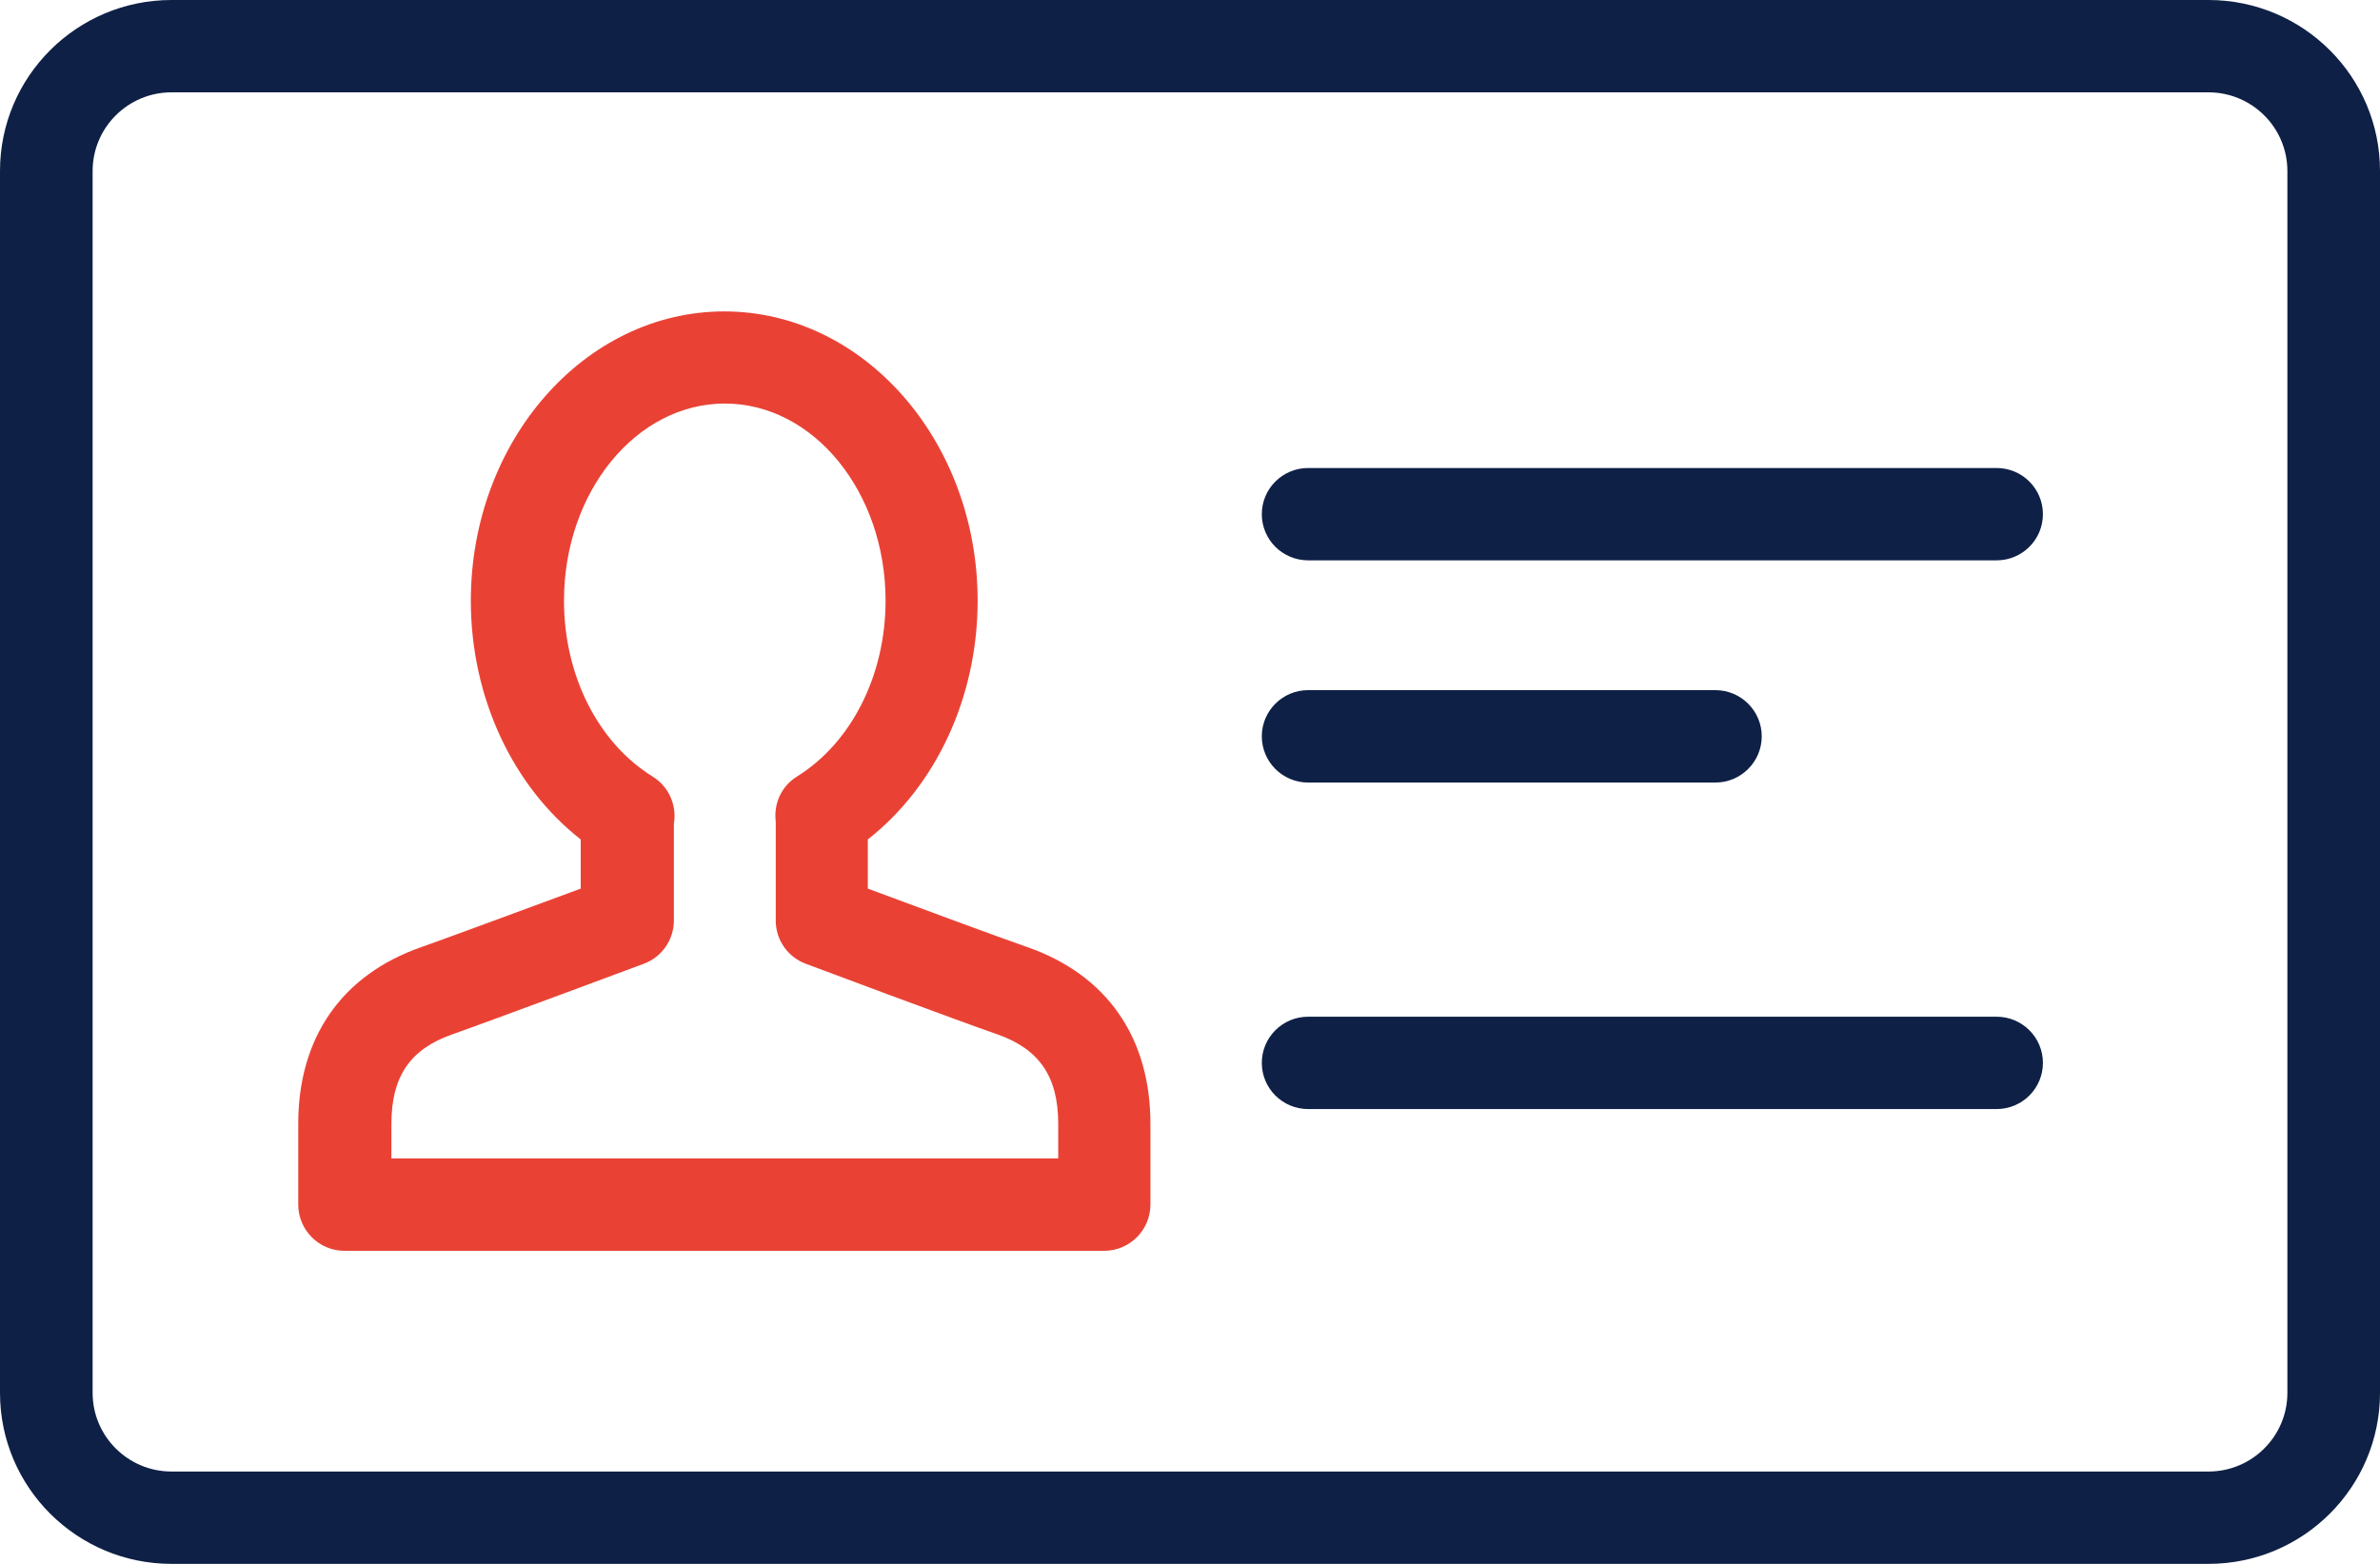
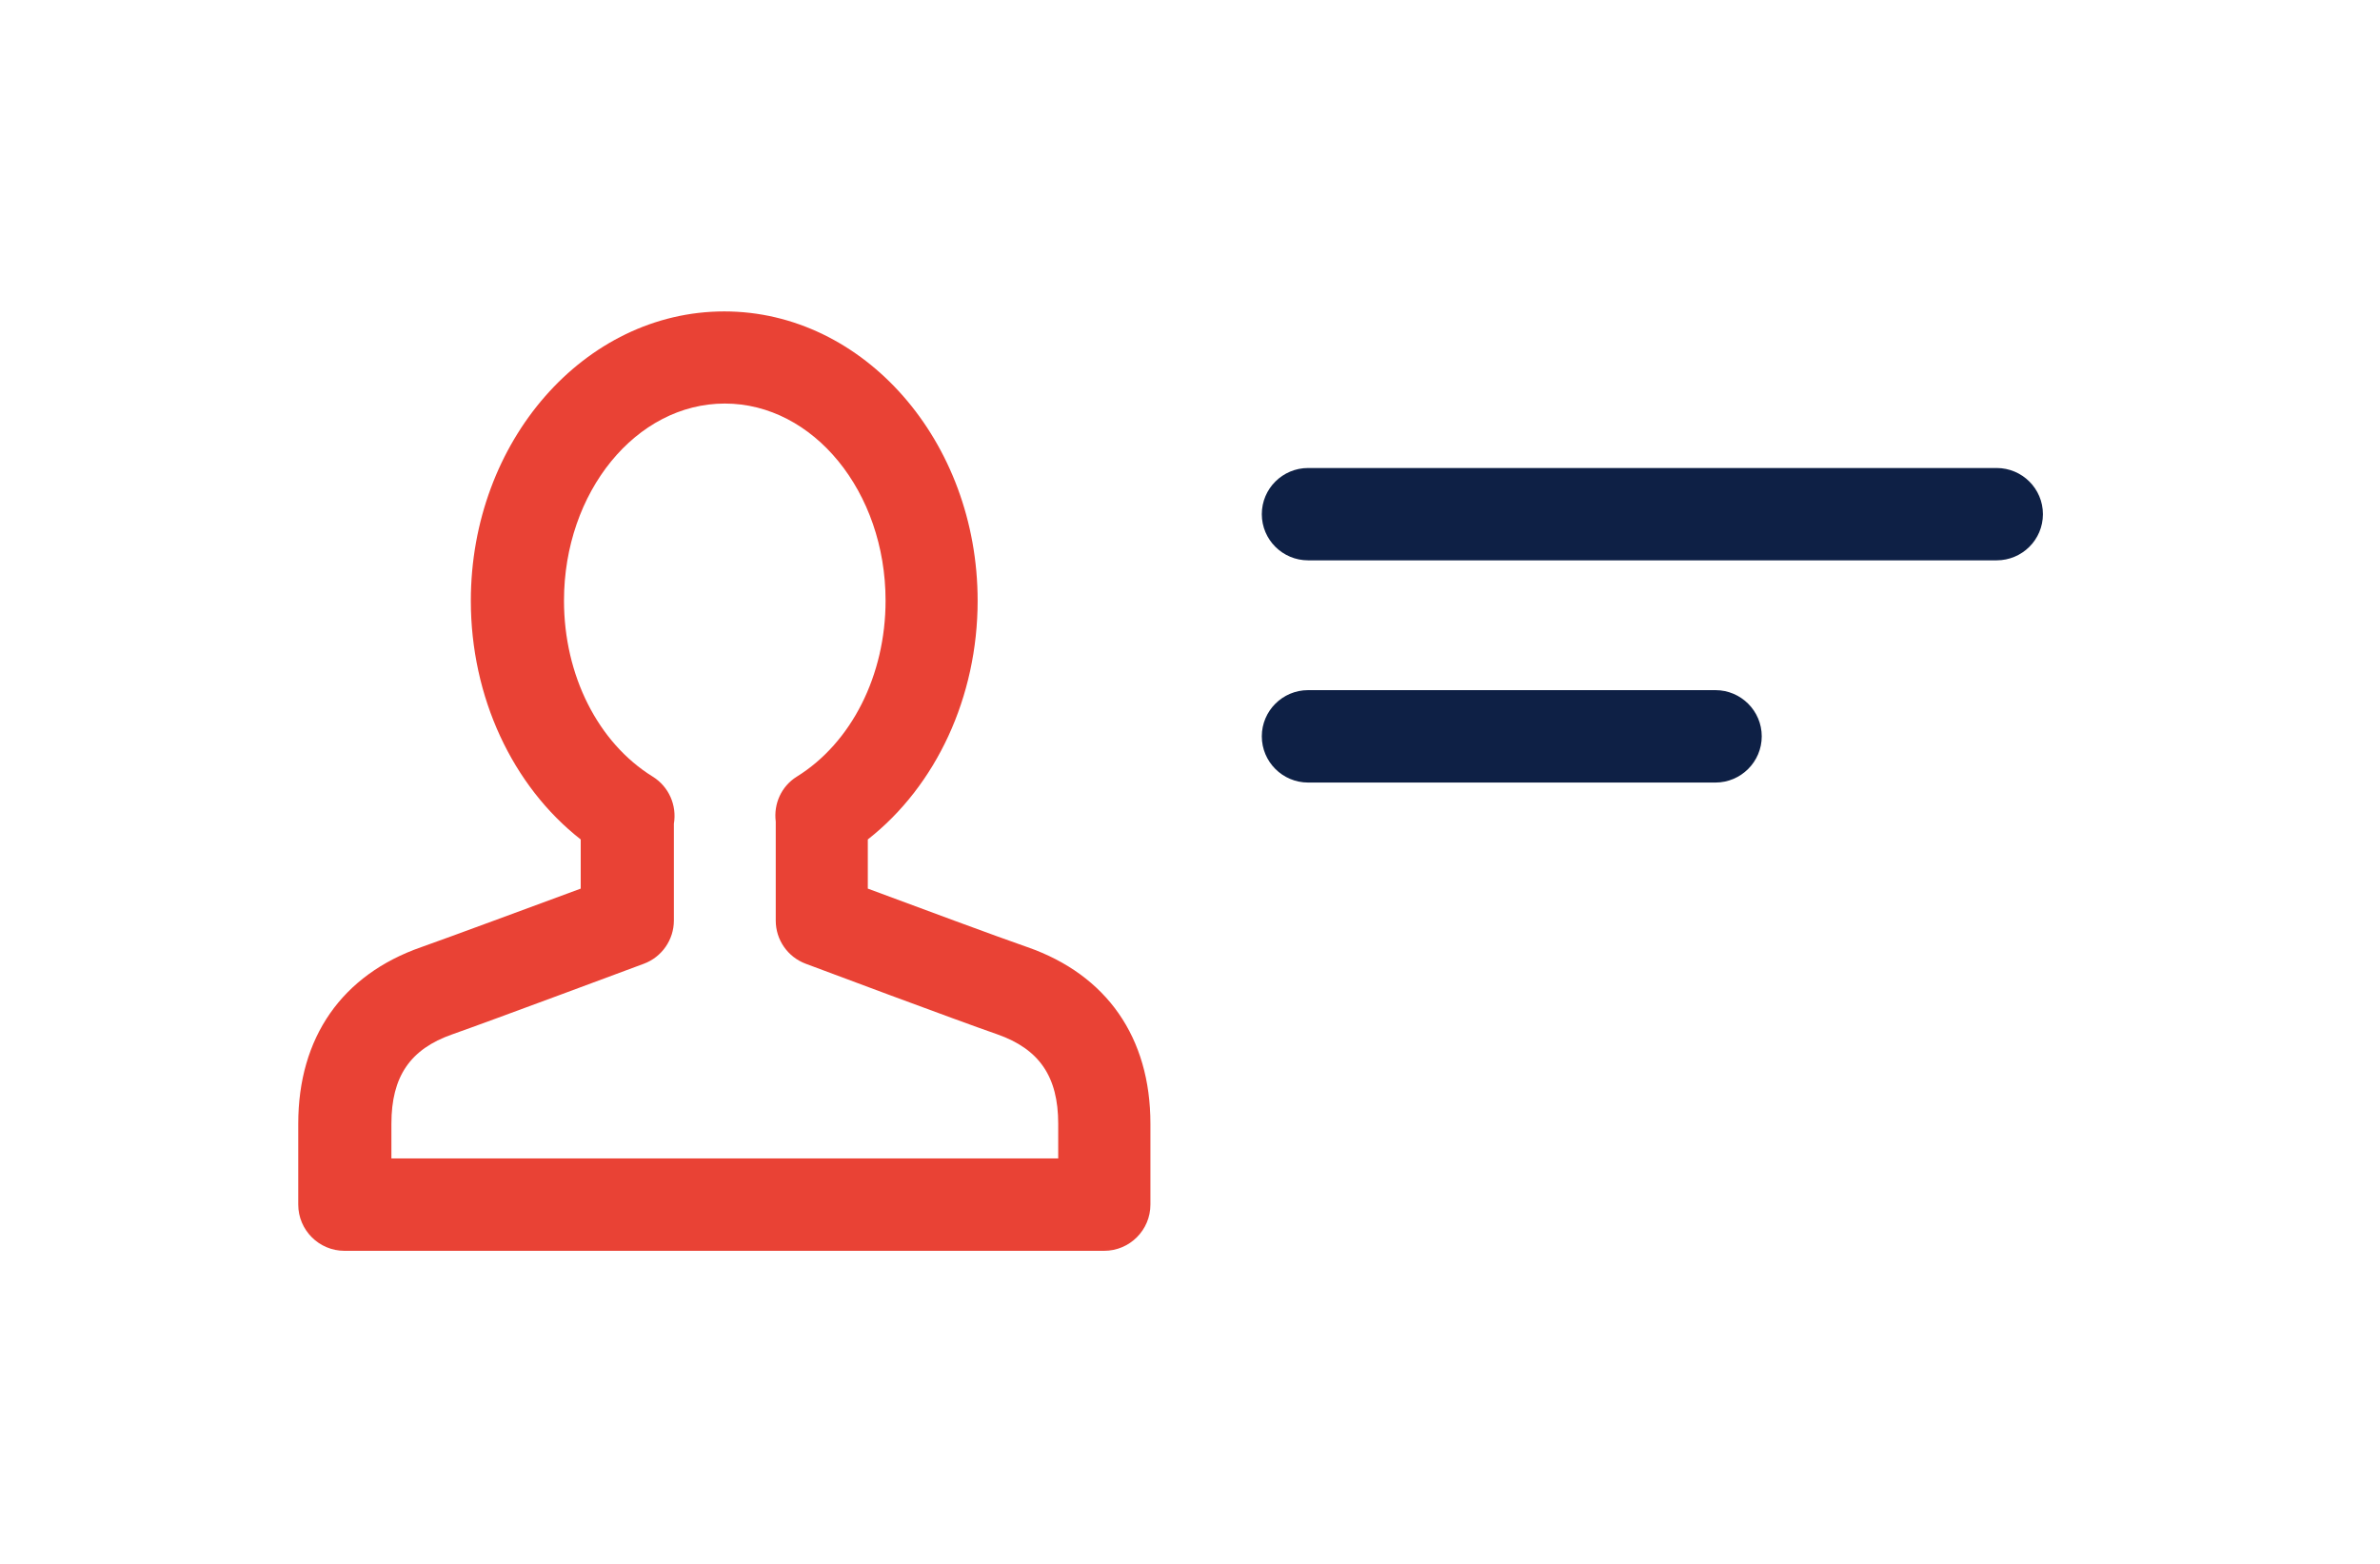
<svg xmlns="http://www.w3.org/2000/svg" width="35" height="23" viewBox="0 0 35 23" fill="none">
  <g clip-path="url(#clip0_19_3208)">
-     <path d="M32.478 23H2.522C1.13 23 0 21.873 0 20.485V2.515C0 1.127 1.13 0 2.522 0H32.478C33.87 0 35 1.127 35 2.515V20.485C35 21.873 33.87 23 32.478 23ZM2.522 1.358C1.882 1.358 1.362 1.877 1.362 2.515V20.485C1.362 21.123 1.882 21.642 2.522 21.642H32.478C33.118 21.642 33.638 21.123 33.638 20.485V2.515C33.638 1.877 33.118 1.358 32.478 1.358H2.522Z" fill="#0E2045" />
    <path d="M16.243 18.396H5.066C4.691 18.396 4.386 18.091 4.386 17.716V16.527C4.386 15.258 5.028 14.337 6.194 13.93C6.603 13.786 7.861 13.319 8.54 13.069V12.346C7.534 11.558 6.924 10.249 6.924 8.836C6.924 6.489 8.597 4.58 10.651 4.58C12.704 4.58 14.377 6.489 14.377 8.836C14.377 10.249 13.767 11.558 12.762 12.346V13.069C13.44 13.321 14.701 13.789 15.11 13.93C16.276 14.337 16.918 15.258 16.918 16.527V17.716C16.918 18.091 16.613 18.396 16.237 18.396H16.243ZM5.75 17.037H15.562V16.527C15.562 15.834 15.284 15.429 14.666 15.212C14.085 15.011 11.942 14.21 11.849 14.174C11.582 14.074 11.408 13.821 11.408 13.539V12.083C11.375 11.822 11.49 11.564 11.718 11.422C12.522 10.923 13.023 9.931 13.023 8.834C13.023 7.234 11.963 5.935 10.659 5.935C9.354 5.935 8.294 7.237 8.294 8.834C8.294 9.931 8.793 10.923 9.599 11.422C9.836 11.569 9.956 11.844 9.91 12.115V13.539C9.91 13.821 9.733 14.076 9.468 14.174C9.378 14.207 7.232 15.008 6.652 15.212C6.031 15.429 5.756 15.834 5.756 16.527V17.037H5.75Z" fill="#E94235" />
    <path d="M29.362 8.241H19.237C18.861 8.241 18.556 7.937 18.556 7.562C18.556 7.187 18.861 6.883 19.237 6.883H29.362C29.738 6.883 30.043 7.187 30.043 7.562C30.043 7.937 29.738 8.241 29.362 8.241Z" fill="#0E2045" />
    <path d="M25.227 11.509H19.237C18.861 11.509 18.556 11.204 18.556 10.829C18.556 10.455 18.861 10.15 19.237 10.15H25.227C25.602 10.15 25.908 10.455 25.908 10.829C25.908 11.204 25.602 11.509 25.227 11.509Z" fill="#0E2045" />
-     <path d="M29.362 16.311H19.237C18.861 16.311 18.556 16.007 18.556 15.632C18.556 15.257 18.861 14.953 19.237 14.953H29.362C29.738 14.953 30.043 15.257 30.043 15.632C30.043 16.007 29.738 16.311 29.362 16.311Z" fill="#0E2045" />
  </g>
  <defs>
    <clipPath id="clip0_19_3208">
      <rect width="35" height="23" fill="white" />
    </clipPath>
  </defs>
</svg>